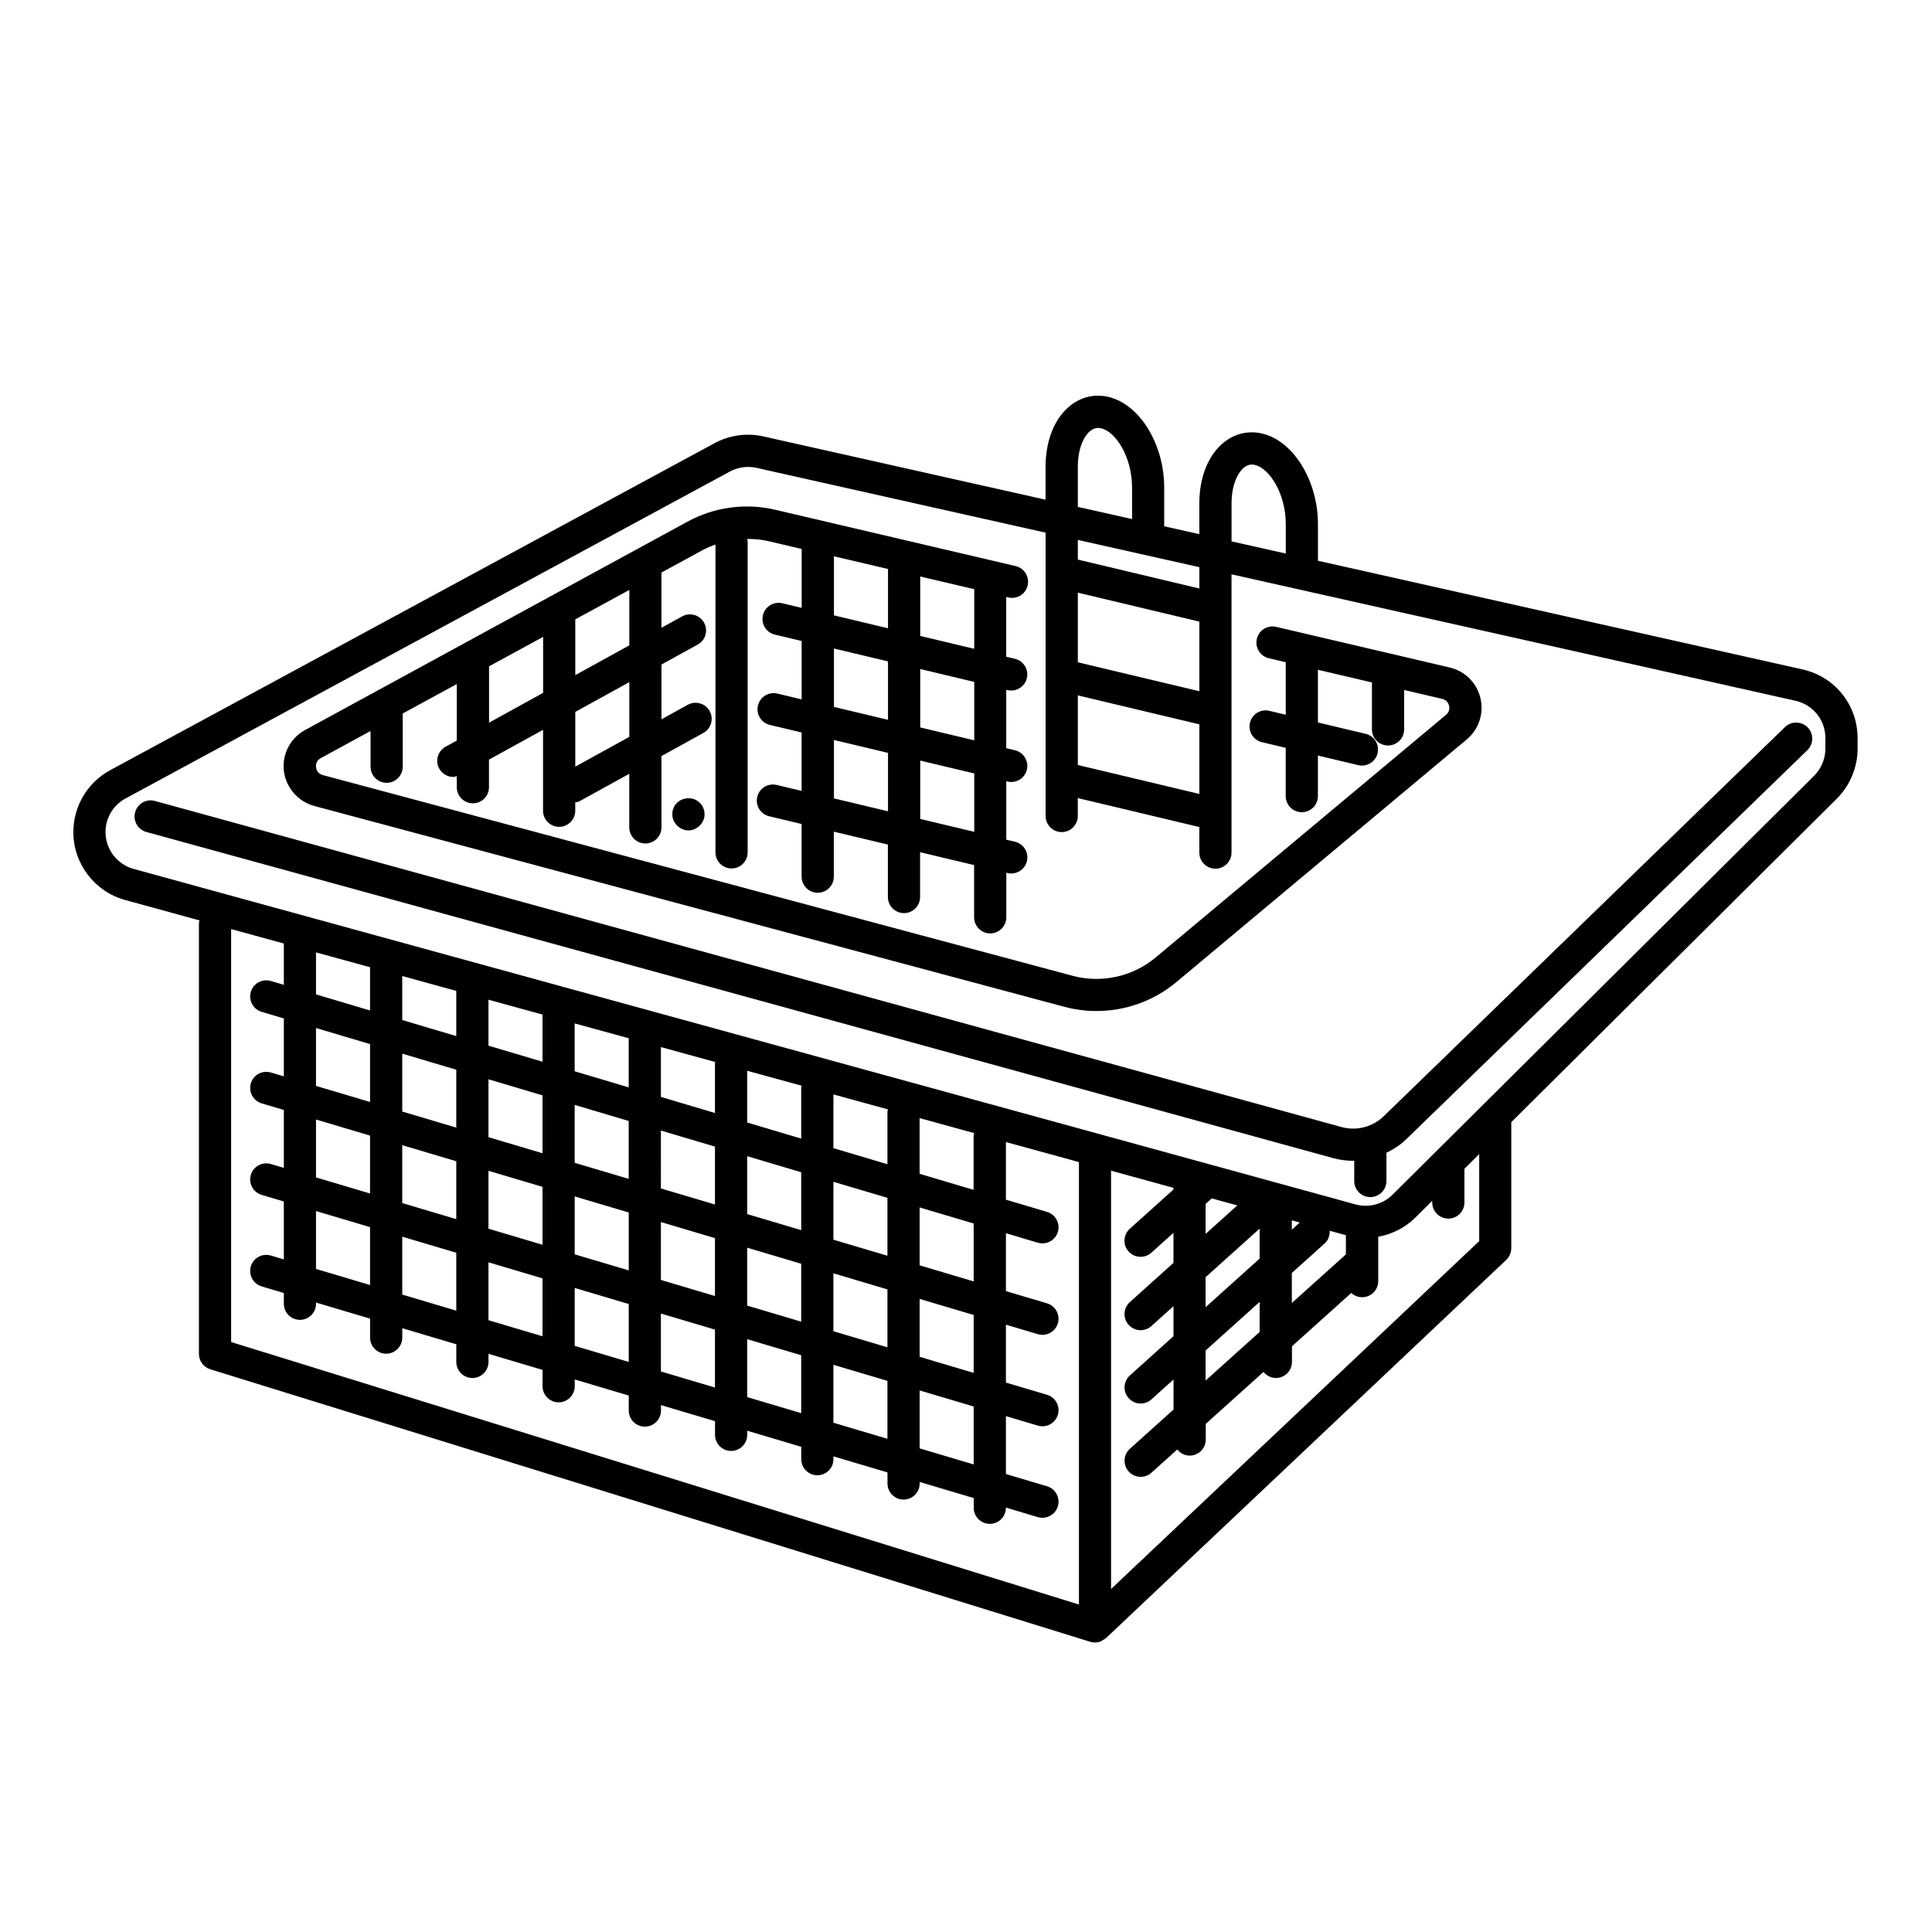
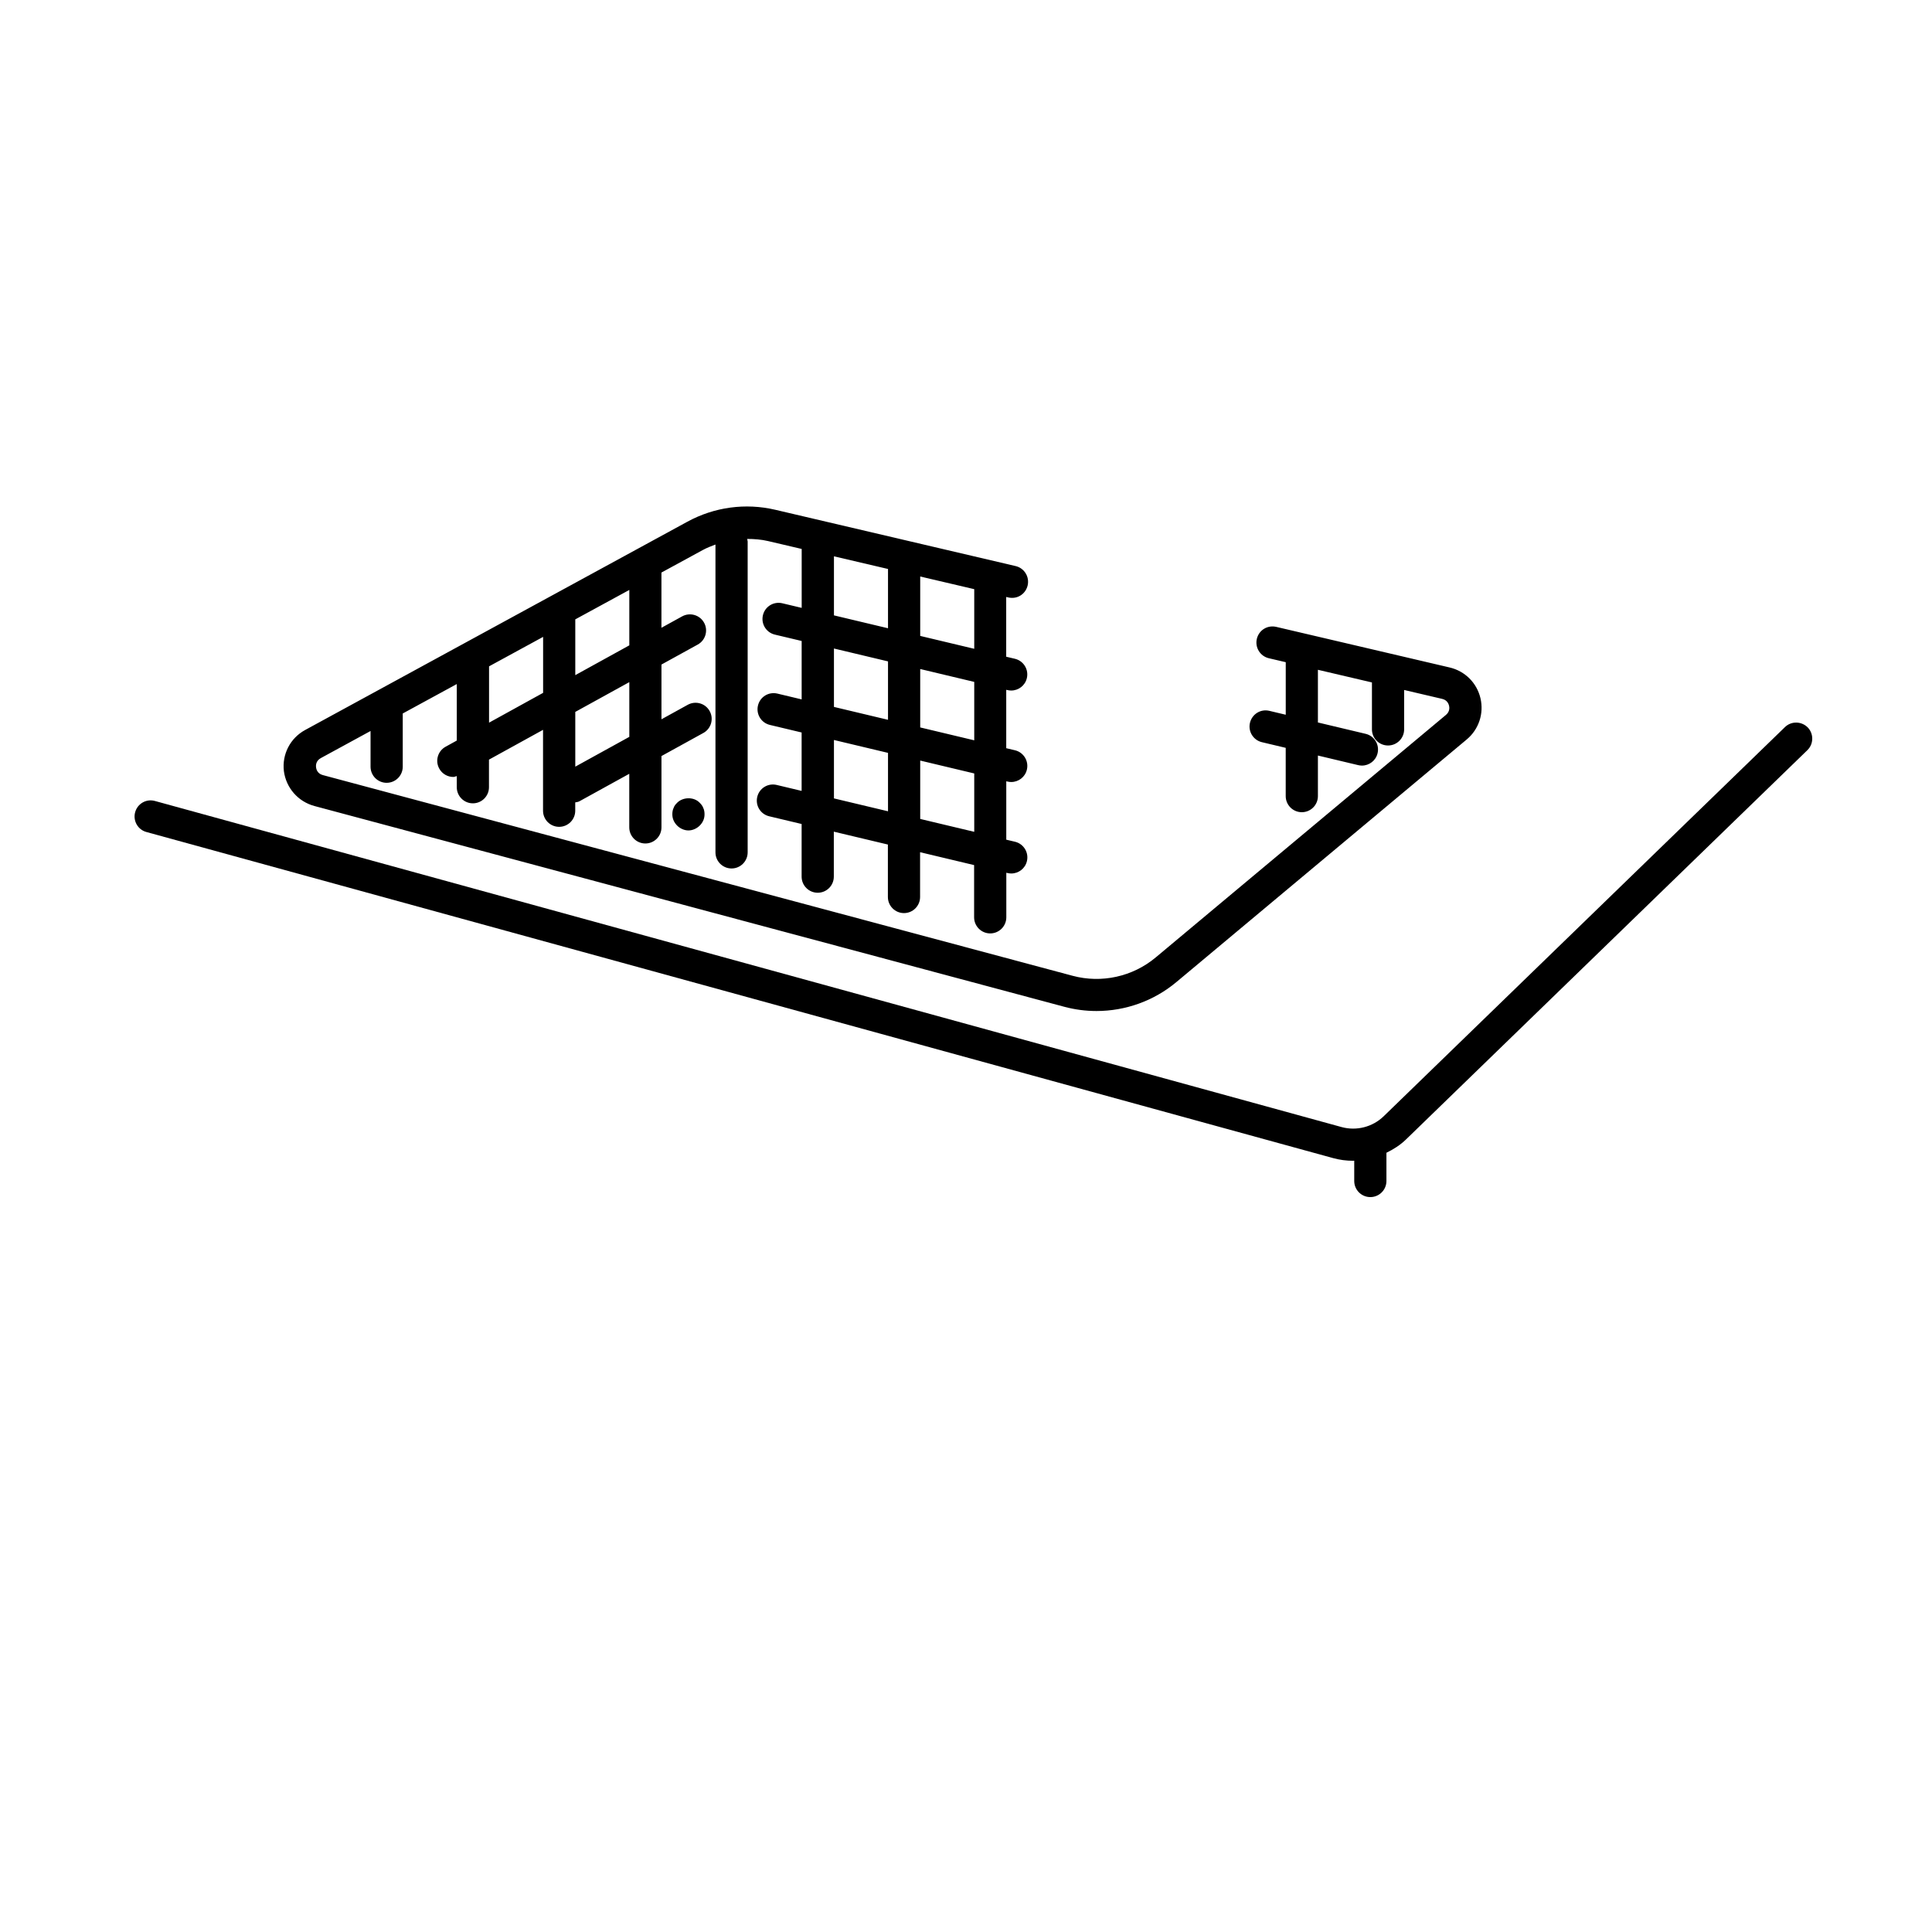
<svg xmlns="http://www.w3.org/2000/svg" version="1.1" id="Layer_1" x="0px" y="0px" viewBox="0 0 60 60" style="enable-background:new 0 0 60 60;" xml:space="preserve">
  <style type="text/css">
	.st0{fill:#FFFFFF;}
	.st1{fill:none;stroke:#000000;stroke-linecap:round;stroke-linejoin:round;stroke-miterlimit:10;}
	.st2{opacity:0.2;}
</style>
  <g>
-     <path d="M55.98,20.79l-15.05-3.375v-1.137c0-1.346-0.758-2.582-1.726-2.812c-0.42-0.101-0.841-0.007-1.186,0.265   c-0.491,0.388-0.772,1.083-0.772,1.908v0.95l-1.091-0.245v-1.204c0-1.346-0.758-2.581-1.727-2.812   c-0.42-0.102-0.842-0.006-1.185,0.265c-0.491,0.388-0.772,1.083-0.772,1.908v1.017l-8.761-1.964   c-0.514-0.117-1.054-0.042-1.52,0.21L3.425,23.917c-0.708,0.382-1.147,1.12-1.147,1.924c0,0.982,0.661,1.849,1.607,2.109   l2.31,0.634c-0.005,0.029-0.017,0.055-0.017,0.086v13.376c0,0.219,0.143,0.413,0.353,0.478l27.327,8.463   c0.048,0.015,0.098,0.022,0.147,0.022c0.065,0,0.128-0.013,0.188-0.038c0.03-0.012,0.053-0.033,0.079-0.05   c0.025-0.016,0.054-0.027,0.076-0.048l12.43-11.746c0.1-0.095,0.156-0.226,0.156-0.363v-3.914l10.109-10.046   c0.41-0.408,0.646-0.973,0.646-1.551v-0.327C57.689,21.893,56.986,21.015,55.98,20.79z M38.247,15.639   c0-0.6,0.203-0.973,0.393-1.123c0.104-0.082,0.209-0.105,0.334-0.077c0.452,0.108,0.957,0.89,0.957,1.839v0.913l-1.684-0.378   V15.639z M37.247,21.467l-3.774-0.899v-2.162l3.774,0.899V21.467z M33.473,21.596l3.774,0.899v2.162l-3.774-0.899V21.596z    M37.247,18.277l-3.774-0.899v-0.61l3.774,0.846V18.277z M33.473,14.501c0-0.6,0.202-0.973,0.393-1.123   c0.104-0.082,0.211-0.105,0.333-0.077c0.453,0.108,0.958,0.89,0.958,1.839v0.98l-1.684-0.378V14.501z M7.178,28.853l1.637,0.449   v1.283l-0.403-0.12c-0.269-0.075-0.544,0.073-0.622,0.337c-0.078,0.265,0.072,0.543,0.337,0.622l0.688,0.205v1.798l-0.403-0.12   c-0.269-0.077-0.544,0.073-0.622,0.337c-0.078,0.265,0.072,0.543,0.337,0.622l0.688,0.205v1.798l-0.403-0.12   c-0.269-0.075-0.544,0.073-0.622,0.337c-0.078,0.265,0.072,0.543,0.337,0.622l0.688,0.205v1.798l-0.403-0.12   c-0.269-0.077-0.544,0.073-0.622,0.337c-0.078,0.265,0.072,0.543,0.337,0.622l0.688,0.205v0.334c0,0.276,0.224,0.5,0.5,0.5   s0.5-0.224,0.5-0.5v-0.037l1.678,0.499v0.589c0,0.276,0.224,0.5,0.5,0.5s0.5-0.224,0.5-0.5v-0.292l1.678,0.499v0.548   c0,0.276,0.224,0.5,0.5,0.5s0.5-0.224,0.5-0.5v-0.251l1.678,0.499v0.507c0,0.276,0.224,0.5,0.5,0.5s0.5-0.224,0.5-0.5v-0.21   l1.678,0.499v0.466c0,0.276,0.224,0.5,0.5,0.5s0.5-0.224,0.5-0.5v-0.169l1.679,0.499v0.425c0,0.276,0.224,0.5,0.5,0.5   s0.5-0.224,0.5-0.5v-0.128l1.678,0.499v0.384c0,0.276,0.224,0.5,0.5,0.5s0.5-0.224,0.5-0.5v-0.087l1.678,0.499v0.343   c0,0.276,0.224,0.5,0.5,0.5s0.5-0.224,0.5-0.5v-0.046l1.678,0.499v0.301c0,0.276,0.224,0.5,0.5,0.5s0.5-0.224,0.5-0.5V46.82   l0.991,0.295c0.048,0.014,0.096,0.021,0.143,0.021c0.216,0,0.415-0.141,0.479-0.357c0.078-0.265-0.072-0.543-0.337-0.622   l-1.276-0.379v-1.799l0.991,0.295c0.048,0.014,0.096,0.021,0.143,0.021c0.216,0,0.415-0.141,0.479-0.357   c0.078-0.265-0.072-0.543-0.337-0.622l-1.276-0.379v-1.798l0.991,0.295c0.048,0.014,0.096,0.021,0.143,0.021   c0.216,0,0.415-0.141,0.479-0.357c0.078-0.265-0.072-0.543-0.337-0.622l-1.276-0.379v-1.798l0.991,0.295   c0.048,0.014,0.096,0.021,0.143,0.021c0.216,0,0.415-0.141,0.479-0.357c0.078-0.265-0.072-0.543-0.337-0.622l-1.276-0.379v-1.79   l2.268,0.623V49.83L7.178,41.678V28.853z M30.237,36.952l-1.678-0.499v-1.729l1.696,0.466c-0.006,0.031-0.019,0.06-0.019,0.093   V36.952z M15.17,36.36l1.678,0.499v1.798l-1.678-0.499V36.36z M14.17,37.861l-1.678-0.499v-1.798l1.678,0.499V37.861z    M17.848,37.156l1.678,0.499v1.798l-1.678-0.499V37.156z M20.525,37.952l1.679,0.499v1.798l-1.679-0.499V37.952z M23.204,38.748   l1.678,0.499v1.798l-1.678-0.499V38.748z M25.882,39.544l1.678,0.499v1.798l-1.678-0.499V39.544z M25.882,38.5v-1.798L27.56,37.2   v1.798L25.882,38.5z M24.882,38.203l-1.678-0.499v-1.798l1.678,0.499V38.203z M22.204,37.407l-1.679-0.499V35.11l1.679,0.499   V37.407z M19.525,36.611l-1.678-0.499v-1.798l1.678,0.499V36.611z M16.848,35.815l-1.678-0.499v-1.798l1.678,0.499V35.815z    M14.17,35.019l-1.678-0.499v-1.798l1.678,0.499V35.019z M11.492,34.223l-1.678-0.499v-1.798l1.678,0.499V34.223z M11.492,35.267   v1.798l-1.678-0.499v-1.798L11.492,35.267z M11.492,38.109v1.798l-1.678-0.499V37.61L11.492,38.109z M12.492,38.406l1.678,0.499   v1.798l-1.678-0.499V38.406z M15.17,39.202l1.678,0.499v1.798L15.17,41V39.202z M17.848,39.998l1.678,0.499v1.799l-1.678-0.499   V39.998z M20.525,40.793l1.679,0.499v1.799l-1.679-0.499V40.793z M23.204,41.589l1.678,0.499v1.799l-1.678-0.499V41.589z    M25.882,42.385l1.678,0.499v1.799l-1.678-0.499V42.385z M28.56,43.181l1.678,0.499v1.799L28.56,44.98V43.181z M28.56,42.137   v-1.798l1.678,0.499v1.798L28.56,42.137z M28.56,39.296v-1.798l1.678,0.499v1.798L28.56,39.296z M27.56,34.529v1.627l-1.678-0.499   v-1.669l1.693,0.465C27.571,34.48,27.56,34.503,27.56,34.529z M24.882,33.774v1.586l-1.678-0.499v-1.608l1.689,0.464   C24.891,33.737,24.882,33.754,24.882,33.774z M22.204,33.02v1.545l-1.679-0.499v-1.548l1.686,0.463   C22.211,32.995,22.204,33.006,22.204,33.02z M19.525,32.265v1.504l-1.678-0.499v-1.487l1.682,0.462   C19.529,32.252,19.525,32.258,19.525,32.265z M16.848,31.51v1.463l-1.678-0.499v-1.427l1.678,0.461   C16.848,31.509,16.848,31.509,16.848,31.51z M14.17,32.177l-1.678-0.499v-1.366l1.678,0.461V32.177z M11.492,31.381l-1.678-0.499   v-1.305l1.678,0.461V31.381z M45.935,38.547l-11.43,10.801V36.357l1.937,0.532v0.053l-1.354,1.218   c-0.206,0.185-0.223,0.501-0.038,0.706c0.099,0.11,0.235,0.166,0.372,0.166c0.119,0,0.238-0.042,0.334-0.128l0.687-0.617v0.933   l-1.354,1.218c-0.206,0.185-0.223,0.501-0.038,0.706c0.099,0.11,0.235,0.166,0.372,0.166c0.119,0,0.239-0.042,0.334-0.128   l0.687-0.617v0.932l-1.354,1.218c-0.206,0.185-0.223,0.501-0.038,0.706c0.099,0.11,0.235,0.166,0.372,0.166   c0.119,0,0.239-0.042,0.334-0.128l0.687-0.617v0.932l-1.354,1.218c-0.206,0.185-0.223,0.501-0.038,0.706   c0.099,0.11,0.235,0.166,0.372,0.166c0.119,0,0.239-0.042,0.334-0.128l0.803-0.722c0.092,0.114,0.226,0.191,0.384,0.191   c0.276,0,0.5-0.224,0.5-0.5v-0.486l1.794-1.614c0.092,0.113,0.226,0.19,0.383,0.19c0.276,0,0.5-0.224,0.5-0.5V41.81l1.843-1.657   c0.089,0.082,0.205,0.134,0.336,0.134c0.276,0,0.5-0.224,0.5-0.5v-1.379c0.431-0.077,0.837-0.28,1.156-0.598l0.521-0.518v0.053   c0,0.276,0.224,0.5,0.5,0.5s0.5-0.224,0.5-0.5v-1.047l0.459-0.456V38.547z M41.798,38.956l-1.679,1.51v-0.933l1.017-0.914   c0.117-0.105,0.166-0.252,0.158-0.397l0.504,0.138V38.956z M37.441,42.874v-0.933l1.678-1.509v0.933L37.441,42.874z M39.119,39.087   l-1.678,1.509v-0.932l1.678-1.508V39.087z M40.119,38.188v-0.289l0.246,0.068L40.119,38.188z M37.441,38.32v-0.932l0.191-0.171   l0.794,0.218L37.441,38.32z M56.689,23.251c0,0.314-0.128,0.621-0.351,0.842l-13.09,13.008c-0.301,0.3-0.743,0.415-1.15,0.303   L4.15,26.985c-0.515-0.141-0.873-0.612-0.873-1.145c0-0.437,0.238-0.836,0.623-1.044l18.768-10.152   c0.175-0.094,0.37-0.143,0.565-0.143c0.087,0,0.174,0.009,0.26,0.028l8.979,2.013v8.799c0,0.276,0.224,0.5,0.5,0.5   s0.5-0.224,0.5-0.5v-0.556l3.774,0.899v0.794c0,0.276,0.224,0.5,0.5,0.5s0.5-0.224,0.5-0.5v-8.642l17.515,3.927   c0.546,0.123,0.928,0.599,0.928,1.159V23.251z" />
    <path d="M55.433,22.581L42.971,34.667c-0.345,0.334-0.845,0.462-1.307,0.335L4.812,24.875c-0.269-0.075-0.542,0.083-0.615,0.35   c-0.073,0.266,0.084,0.542,0.35,0.614l36.854,10.127c0.204,0.056,0.412,0.083,0.62,0.083c0.012,0,0.024-0.003,0.036-0.003v0.631   c0,0.276,0.224,0.5,0.5,0.5s0.5-0.224,0.5-0.5v-0.877c0.221-0.107,0.43-0.24,0.61-0.415l12.462-12.087   c0.198-0.192,0.203-0.509,0.012-0.707C55.947,22.396,55.631,22.388,55.433,22.581z" />
    <path d="M9.767,25.032l23.288,6.235c0.329,0.088,0.665,0.131,0.998,0.131c0.897,0,1.779-0.312,2.481-0.899l9.016-7.534   c0.376-0.314,0.539-0.806,0.427-1.282c-0.113-0.477-0.48-0.842-0.957-0.954l-5.386-1.261c-0.278-0.062-0.538,0.104-0.602,0.373   c-0.062,0.269,0.104,0.538,0.373,0.601l0.525,0.123v1.632l-0.508-0.121c-0.272-0.066-0.538,0.102-0.603,0.371   c-0.064,0.269,0.102,0.538,0.37,0.602l0.74,0.176v1.499c0,0.276,0.224,0.5,0.5,0.5s0.5-0.224,0.5-0.5v-1.26l1.251,0.298   c0.039,0.009,0.078,0.014,0.116,0.014c0.227,0,0.432-0.154,0.486-0.384c0.064-0.269-0.102-0.538-0.37-0.602l-1.483-0.353v-1.636   l1.678,0.393v1.458c0,0.276,0.224,0.5,0.5,0.5s0.5-0.224,0.5-0.5v-1.224l1.183,0.277c0.155,0.036,0.2,0.16,0.212,0.211   c0.013,0.052,0.027,0.182-0.094,0.284l-9.016,7.534c-0.716,0.599-1.683,0.811-2.581,0.57l-23.288-6.234   c-0.167-0.045-0.201-0.184-0.208-0.241c-0.007-0.058-0.006-0.2,0.146-0.284l1.547-0.843v1.109c0,0.276,0.224,0.5,0.5,0.5   s0.5-0.224,0.5-0.5v-1.653l1.678-0.914v1.755l-0.348,0.192c-0.242,0.133-0.33,0.438-0.196,0.679   c0.091,0.166,0.262,0.259,0.438,0.259c0.036,0,0.07-0.019,0.106-0.027v0.346c0,0.276,0.224,0.5,0.5,0.5s0.5-0.224,0.5-0.5v-0.857   l1.679-0.925v2.512c0,0.276,0.224,0.5,0.5,0.5s0.5-0.224,0.5-0.5v-0.259c0.043-0.01,0.087-0.011,0.127-0.033l1.551-0.855v1.664   c0,0.276,0.224,0.5,0.5,0.5s0.5-0.224,0.5-0.5v-2.215l1.301-0.717c0.242-0.133,0.33-0.438,0.196-0.679   c-0.133-0.243-0.438-0.329-0.679-0.197l-0.818,0.451v-1.7l1.127-0.621c0.242-0.133,0.33-0.438,0.196-0.679   c-0.133-0.242-0.439-0.328-0.679-0.197l-0.645,0.355v-1.715l1.289-0.702c0.125-0.068,0.257-0.119,0.389-0.168v9.56   c0,0.276,0.224,0.5,0.5,0.5s0.5-0.224,0.5-0.5v-9.653c0-0.029-0.012-0.053-0.016-0.081c0.219,0,0.437,0.016,0.653,0.067   l1.041,0.244v1.83l-0.601-0.143c-0.273-0.064-0.539,0.102-0.603,0.371c-0.064,0.269,0.102,0.538,0.37,0.602l0.833,0.198v1.814   l-0.754-0.18c-0.273-0.064-0.539,0.102-0.603,0.371c-0.064,0.269,0.102,0.538,0.37,0.602l0.986,0.235v1.814l-0.775-0.185   c-0.271-0.064-0.539,0.102-0.603,0.371c-0.064,0.269,0.102,0.538,0.37,0.602l1.008,0.24v1.635c0,0.276,0.224,0.5,0.5,0.5   s0.5-0.224,0.5-0.5v-1.397l1.679,0.4v1.629c0,0.276,0.224,0.5,0.5,0.5s0.5-0.224,0.5-0.5v-1.391l1.678,0.4v1.622   c0,0.276,0.224,0.5,0.5,0.5s0.5-0.224,0.5-0.5v-1.384l0.038,0.009c0.039,0.009,0.078,0.014,0.116,0.014   c0.227,0,0.432-0.154,0.486-0.384c0.064-0.269-0.102-0.538-0.37-0.602l-0.271-0.064v-1.814l0.038,0.009   c0.039,0.009,0.078,0.014,0.116,0.014c0.227,0,0.432-0.154,0.486-0.384c0.064-0.269-0.102-0.538-0.37-0.602l-0.271-0.064v-1.814   l0.038,0.009c0.039,0.009,0.078,0.014,0.116,0.014c0.227,0,0.432-0.154,0.486-0.384c0.064-0.269-0.102-0.538-0.37-0.602   l-0.271-0.064v-1.856l0.064,0.015c0.28,0.064,0.538-0.104,0.602-0.373c0.062-0.269-0.104-0.538-0.373-0.601l-7.462-1.748   c-0.927-0.218-1.896-0.086-2.732,0.37l-11.87,6.468c-0.464,0.252-0.724,0.755-0.661,1.28C8.886,24.468,9.256,24.895,9.767,25.032z    M25.899,17.277l1.679,0.393v1.841l-1.679-0.4V17.277z M25.899,20.14l1.679,0.4v1.814l-1.679-0.4V20.14z M25.899,24.795v-1.814   l1.679,0.4v1.814L25.899,24.795z M30.256,25.833l-1.678-0.4V23.62l1.678,0.4V25.833z M30.256,22.991l-1.678-0.4v-1.814l1.678,0.4   V22.991z M30.256,20.149l-1.678-0.4v-1.845l1.678,0.393V20.149z M15.188,22.443v-1.749l1.679-0.915v1.738L15.188,22.443z    M19.544,22.884l-1.678,0.925v-1.7l1.678-0.925V22.884z M19.544,20.042l-1.678,0.925v-1.732l1.678-0.914V20.042z" />
    <path d="M21.729,24.93c-0.18-0.19-0.52-0.18-0.699,0c-0.051,0.05-0.091,0.1-0.11,0.16c-0.03,0.06-0.04,0.13-0.04,0.2   c0,0.13,0.05,0.25,0.15,0.35c0.09,0.09,0.22,0.15,0.35,0.15s0.26-0.06,0.35-0.15c0.101-0.1,0.15-0.22,0.15-0.35   c0-0.07-0.01-0.14-0.04-0.2C21.819,25.03,21.78,24.98,21.729,24.93z" />
  </g>
</svg>